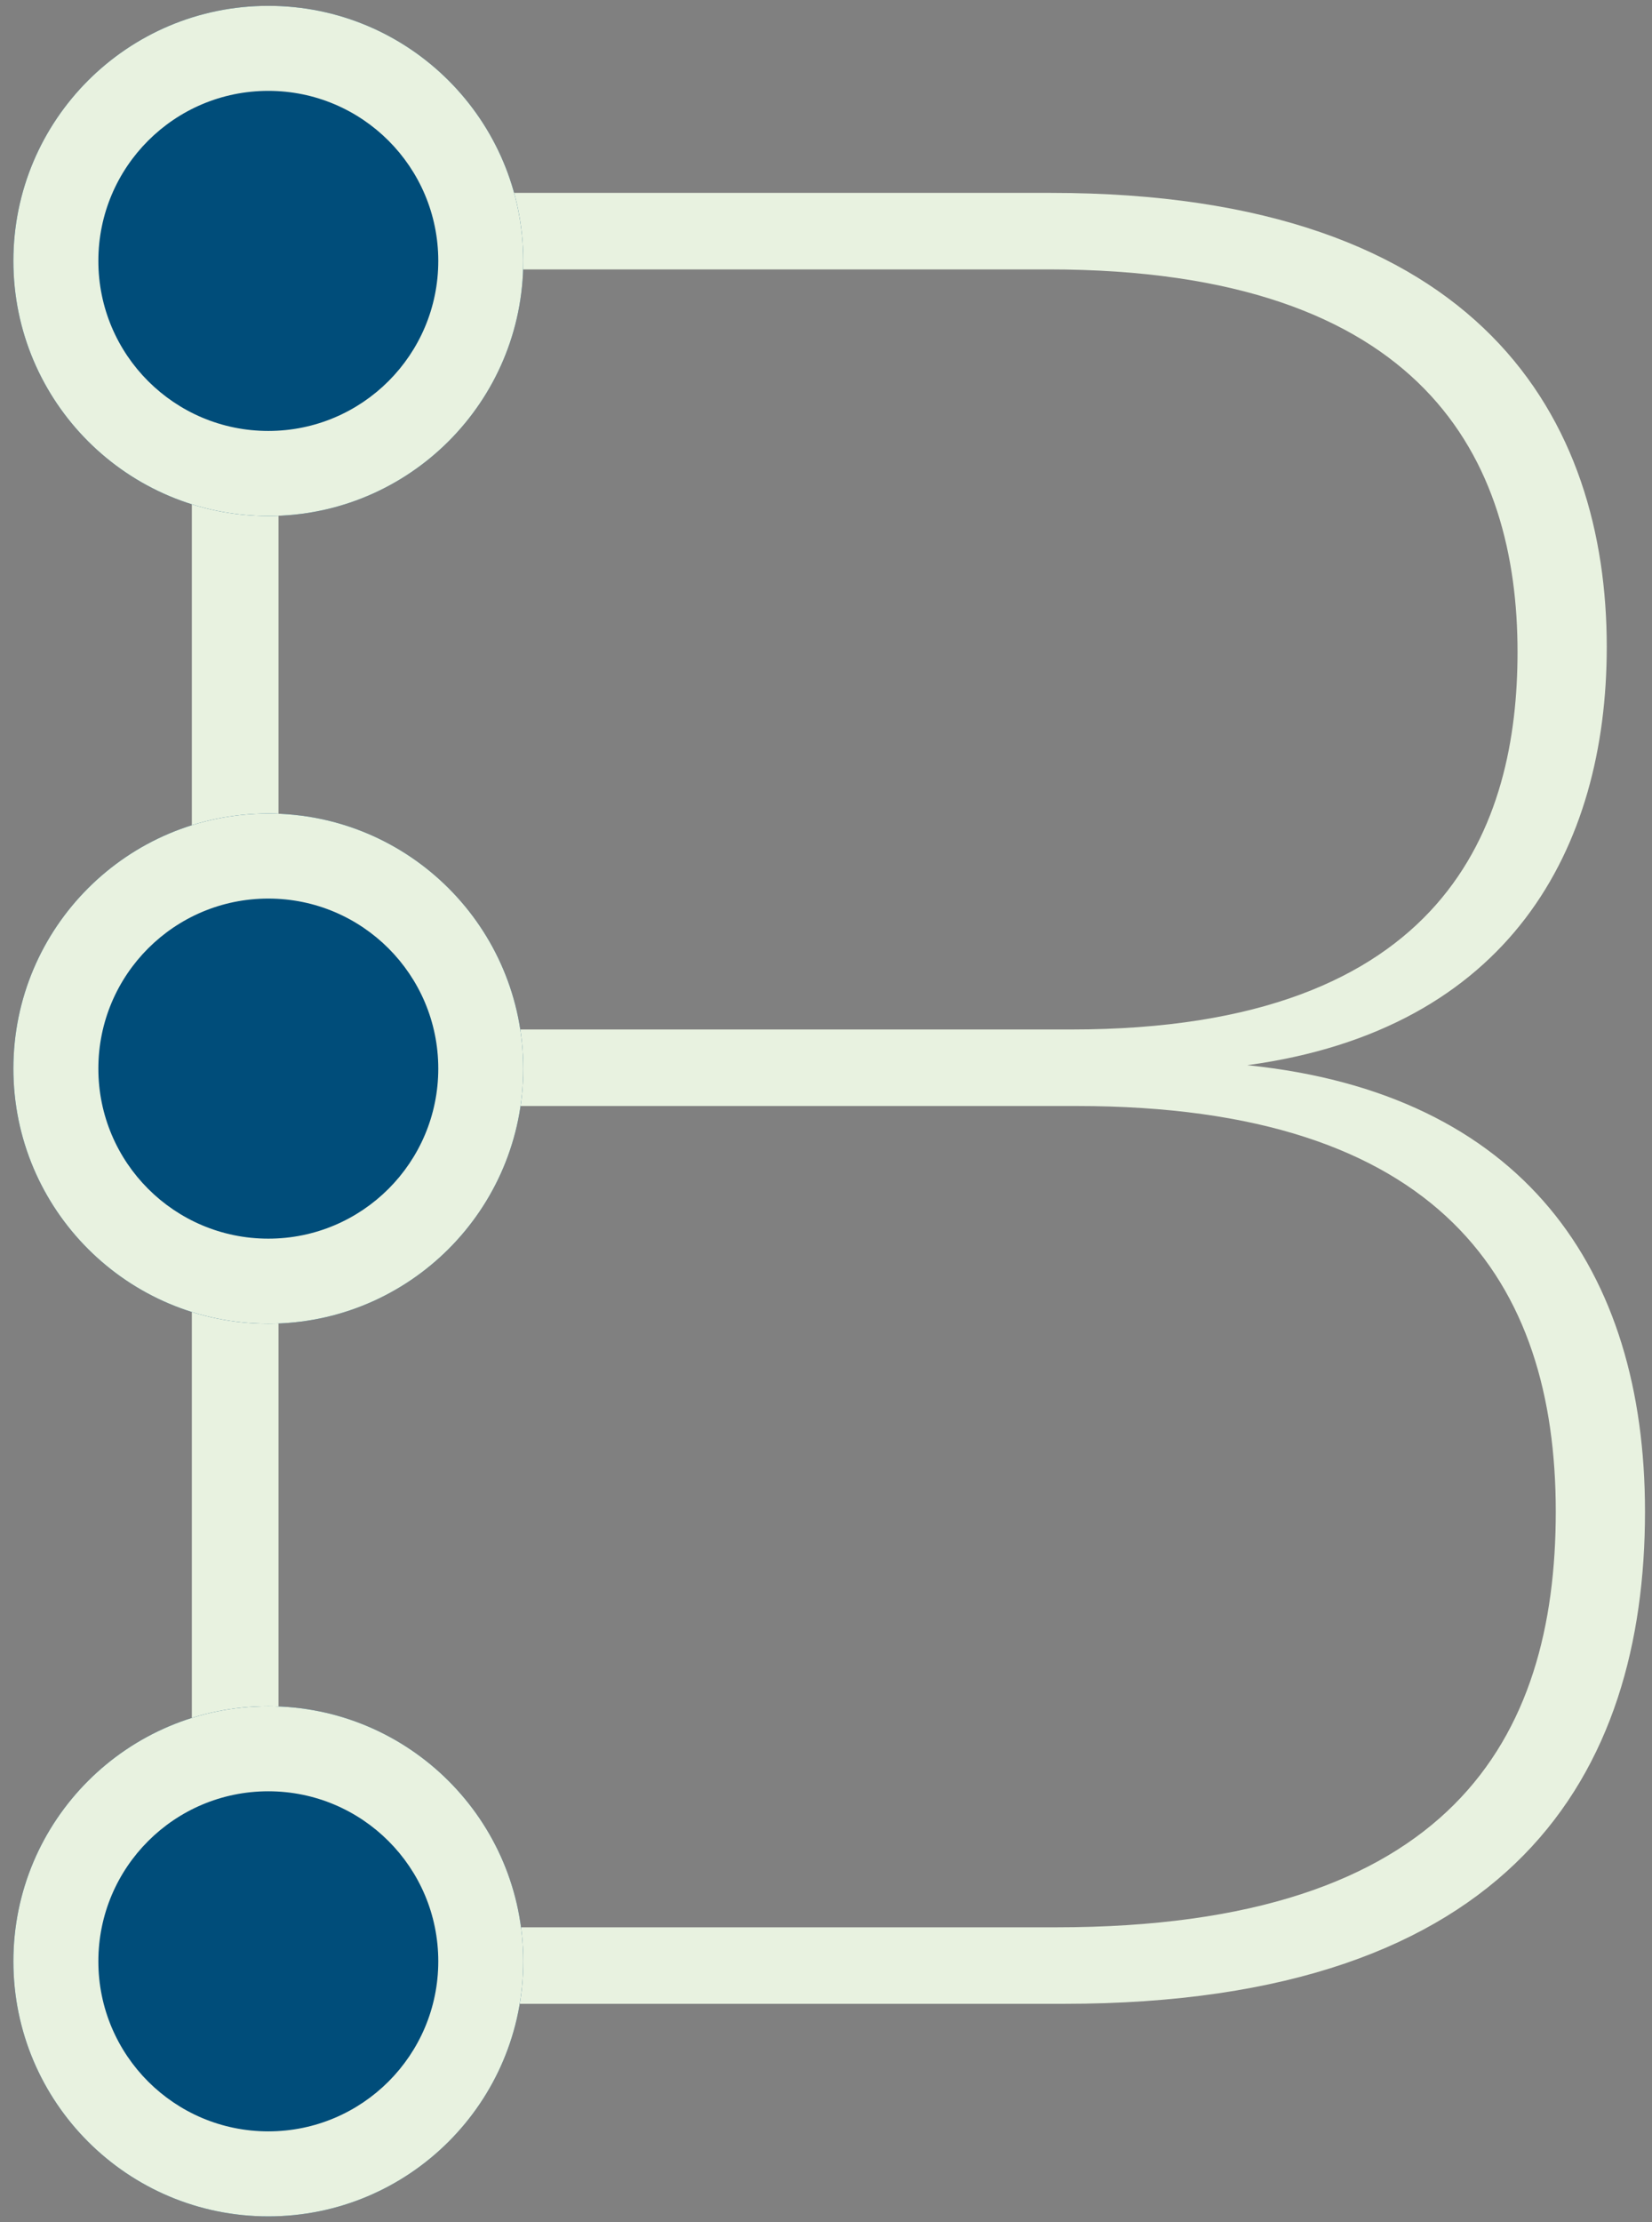
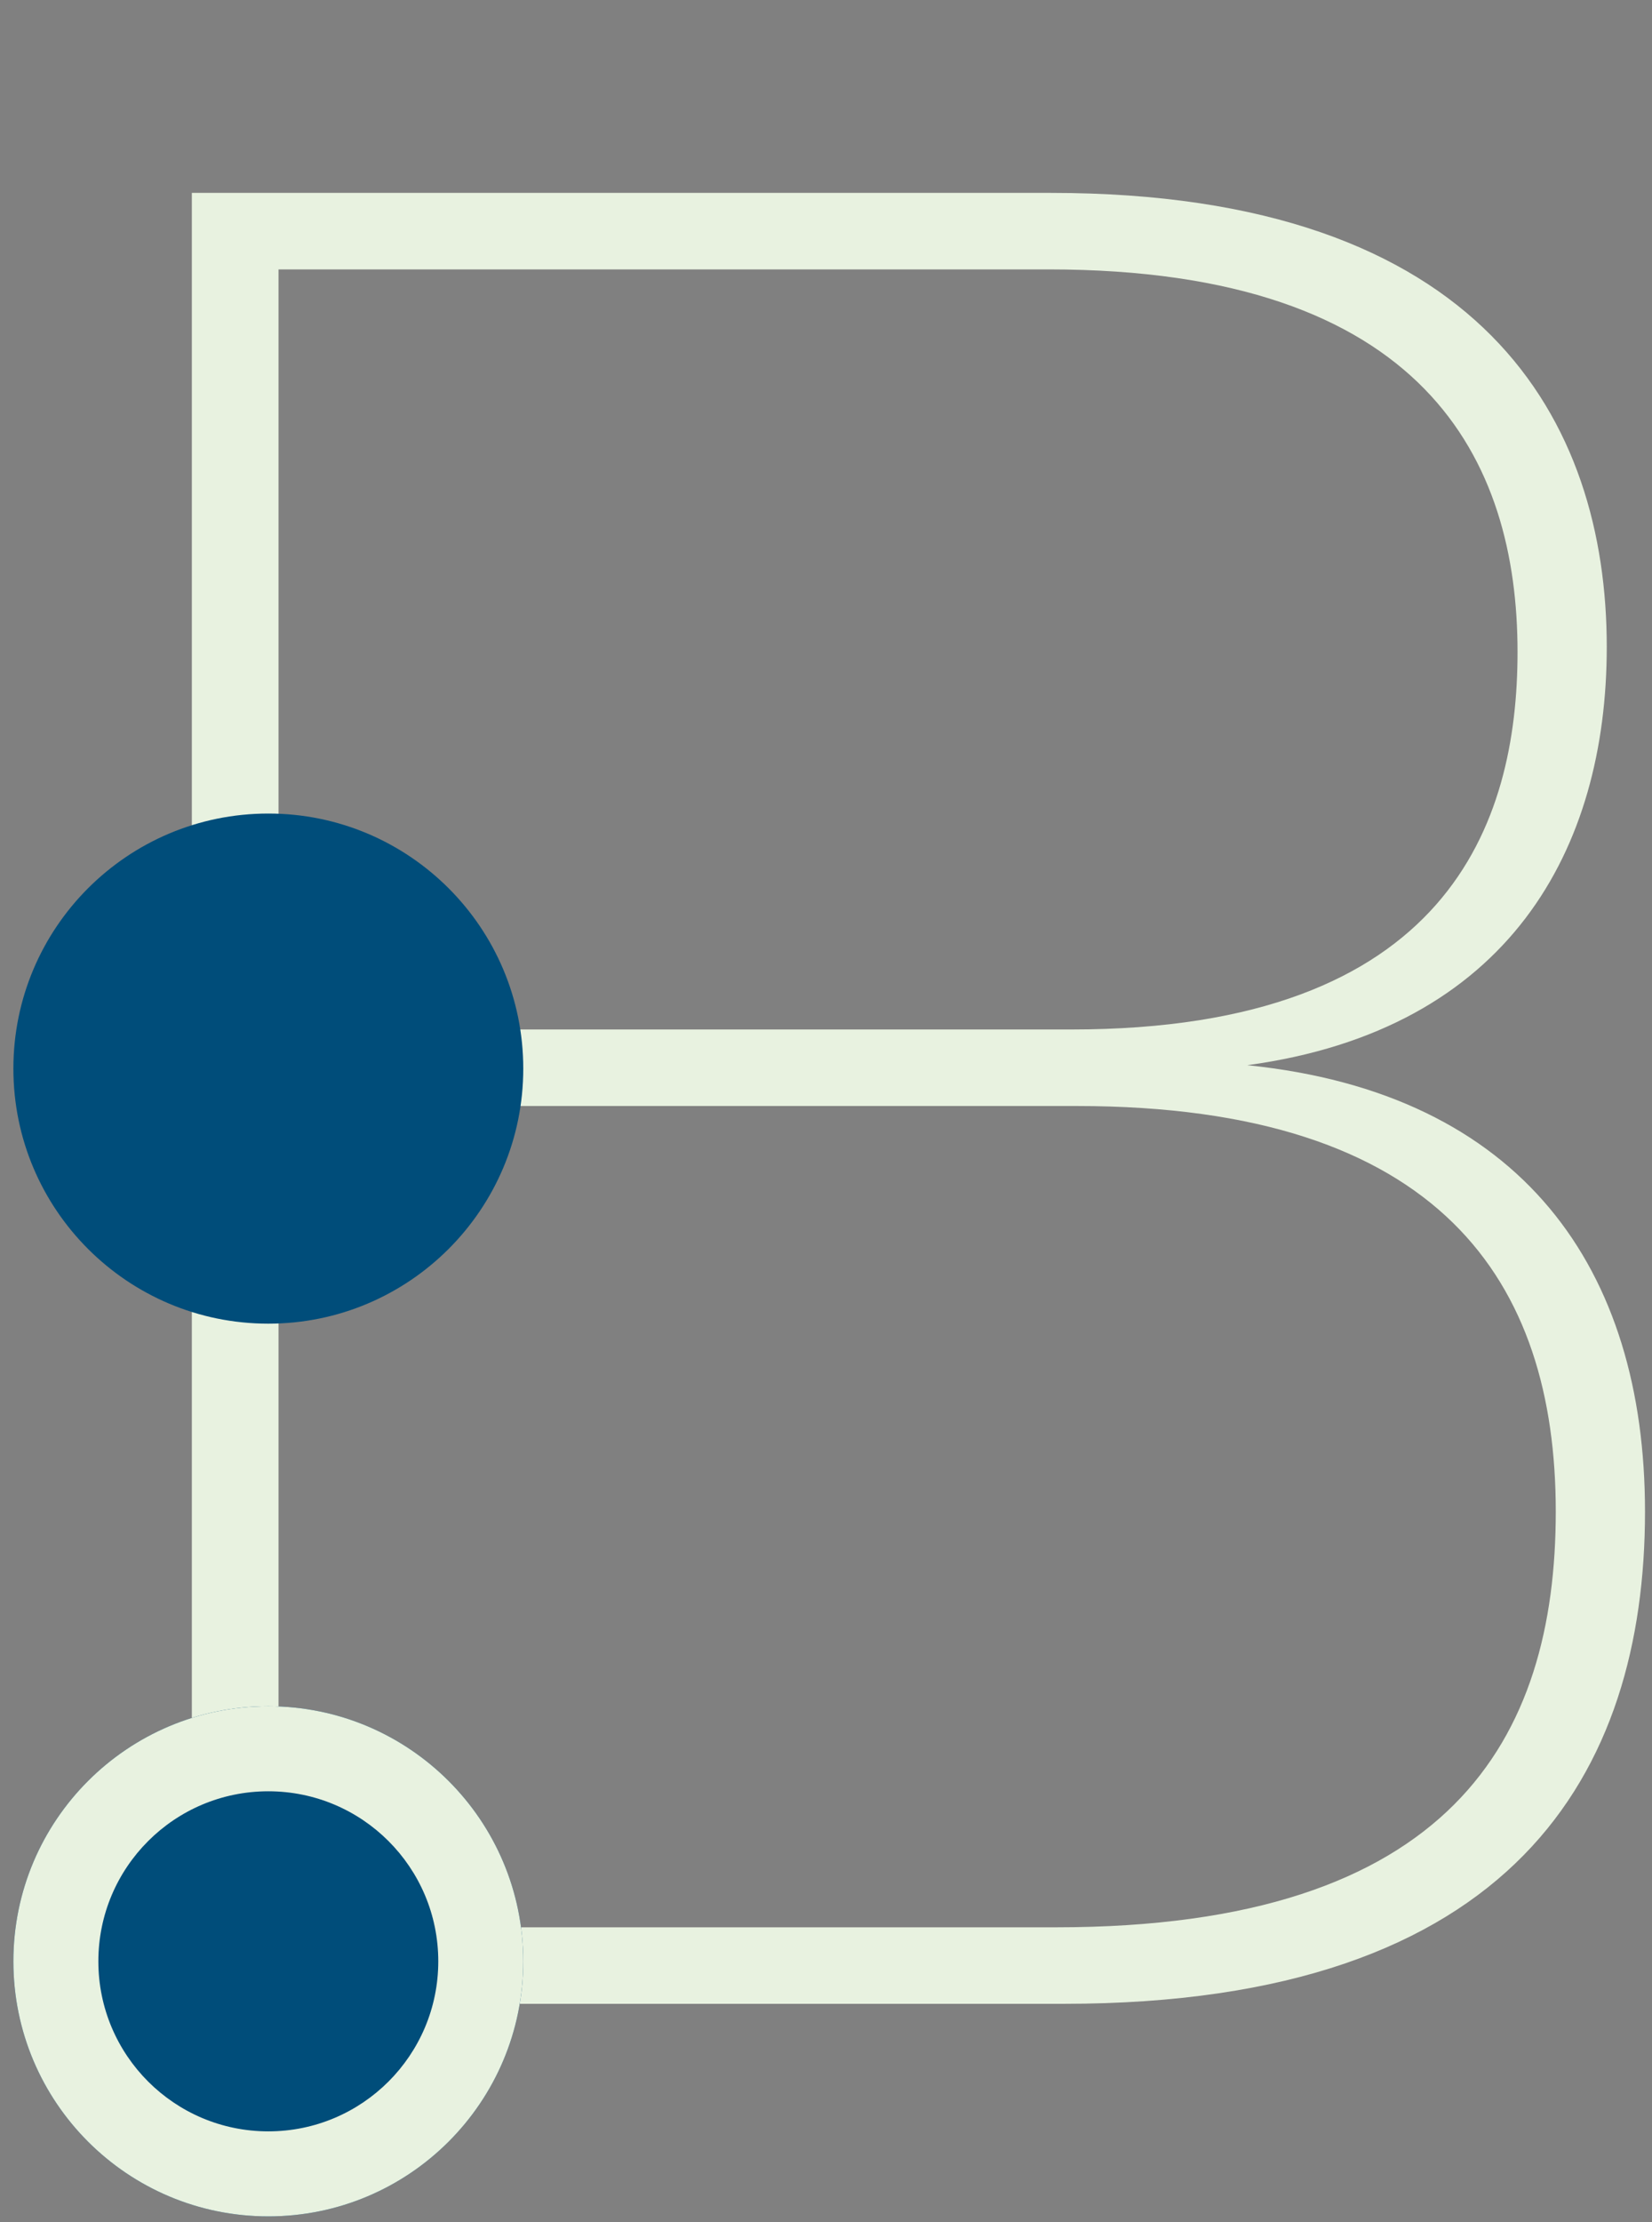
<svg xmlns="http://www.w3.org/2000/svg" width="119" height="160" viewBox="0 0 119 160" fill="none">
  <rect x="0" y="0" width="119" height="160" fill="#808080" stroke="none" />
  <path d="M89.847 76.694C108.763 74.123 115.741 61.084 115.741 46.576C115.741 30.416 106.926 13.888 75.707 13.888H13.819V144.275H76.625C109.13 144.275 118.496 127.563 118.496 108.832C118.496 91.385 109.681 78.714 89.847 76.694ZM75.523 19.397C102.703 19.397 109.314 33.17 109.314 46.944C109.314 59.248 104.355 74.123 77.176 74.123H20.063V19.397H75.523ZM76.074 138.766H20.063V79.632H77.543C103.804 79.632 112.068 92.304 112.068 108.832C112.068 125.176 104.539 138.766 76.074 138.766Z" fill="#E8F2E0" />
-   <path d="M37.693 18.785C37.693 28.928 29.471 37.15 19.328 37.15C9.186 37.15 0.964 28.928 0.964 18.785C0.964 8.643 9.186 0.421 19.328 0.421C29.471 0.421 37.693 8.643 37.693 18.785Z" fill="#004D7A" />
-   <path fill-rule="evenodd" clip-rule="evenodd" d="M19.328 31.028C26.09 31.028 31.571 25.547 31.571 18.785C31.571 12.024 26.09 6.542 19.328 6.542C12.567 6.542 7.085 12.024 7.085 18.785C7.085 25.547 12.567 31.028 19.328 31.028ZM19.328 37.15C29.471 37.15 37.693 28.928 37.693 18.785C37.693 8.643 29.471 0.421 19.328 0.421C9.186 0.421 0.964 8.643 0.964 18.785C0.964 28.928 9.186 37.15 19.328 37.15Z" fill="#E8F2E0" />
  <path d="M37.693 76.94C37.693 87.082 29.471 95.304 19.328 95.304C9.186 95.304 0.964 87.082 0.964 76.94C0.964 66.797 9.186 58.575 19.328 58.575C29.471 58.575 37.693 66.797 37.693 76.94Z" fill="#004D7A" />
-   <path fill-rule="evenodd" clip-rule="evenodd" d="M19.328 89.183C26.09 89.183 31.571 83.701 31.571 76.94C31.571 70.178 26.09 64.697 19.328 64.697C12.567 64.697 7.085 70.178 7.085 76.94C7.085 83.701 12.567 89.183 19.328 89.183ZM19.328 95.304C29.471 95.304 37.693 87.082 37.693 76.94C37.693 66.797 29.471 58.575 19.328 58.575C9.186 58.575 0.964 66.797 0.964 76.94C0.964 87.082 9.186 95.304 19.328 95.304Z" fill="#E8F2E0" />
  <path d="M37.693 141.215C37.693 151.357 29.471 159.579 19.328 159.579C9.186 159.579 0.964 151.357 0.964 141.215C0.964 131.072 9.186 122.85 19.328 122.85C29.471 122.85 37.693 131.072 37.693 141.215Z" fill="#004D7A" />
  <path fill-rule="evenodd" clip-rule="evenodd" d="M19.328 153.458C26.09 153.458 31.571 147.976 31.571 141.215C31.571 134.453 26.09 128.972 19.328 128.972C12.567 128.972 7.085 134.453 7.085 141.215C7.085 147.976 12.567 153.458 19.328 153.458ZM19.328 159.579C29.471 159.579 37.693 151.357 37.693 141.215C37.693 131.072 29.471 122.85 19.328 122.85C9.186 122.85 0.964 131.072 0.964 141.215C0.964 151.357 9.186 159.579 19.328 159.579Z" fill="#E8F2E0" />
</svg>